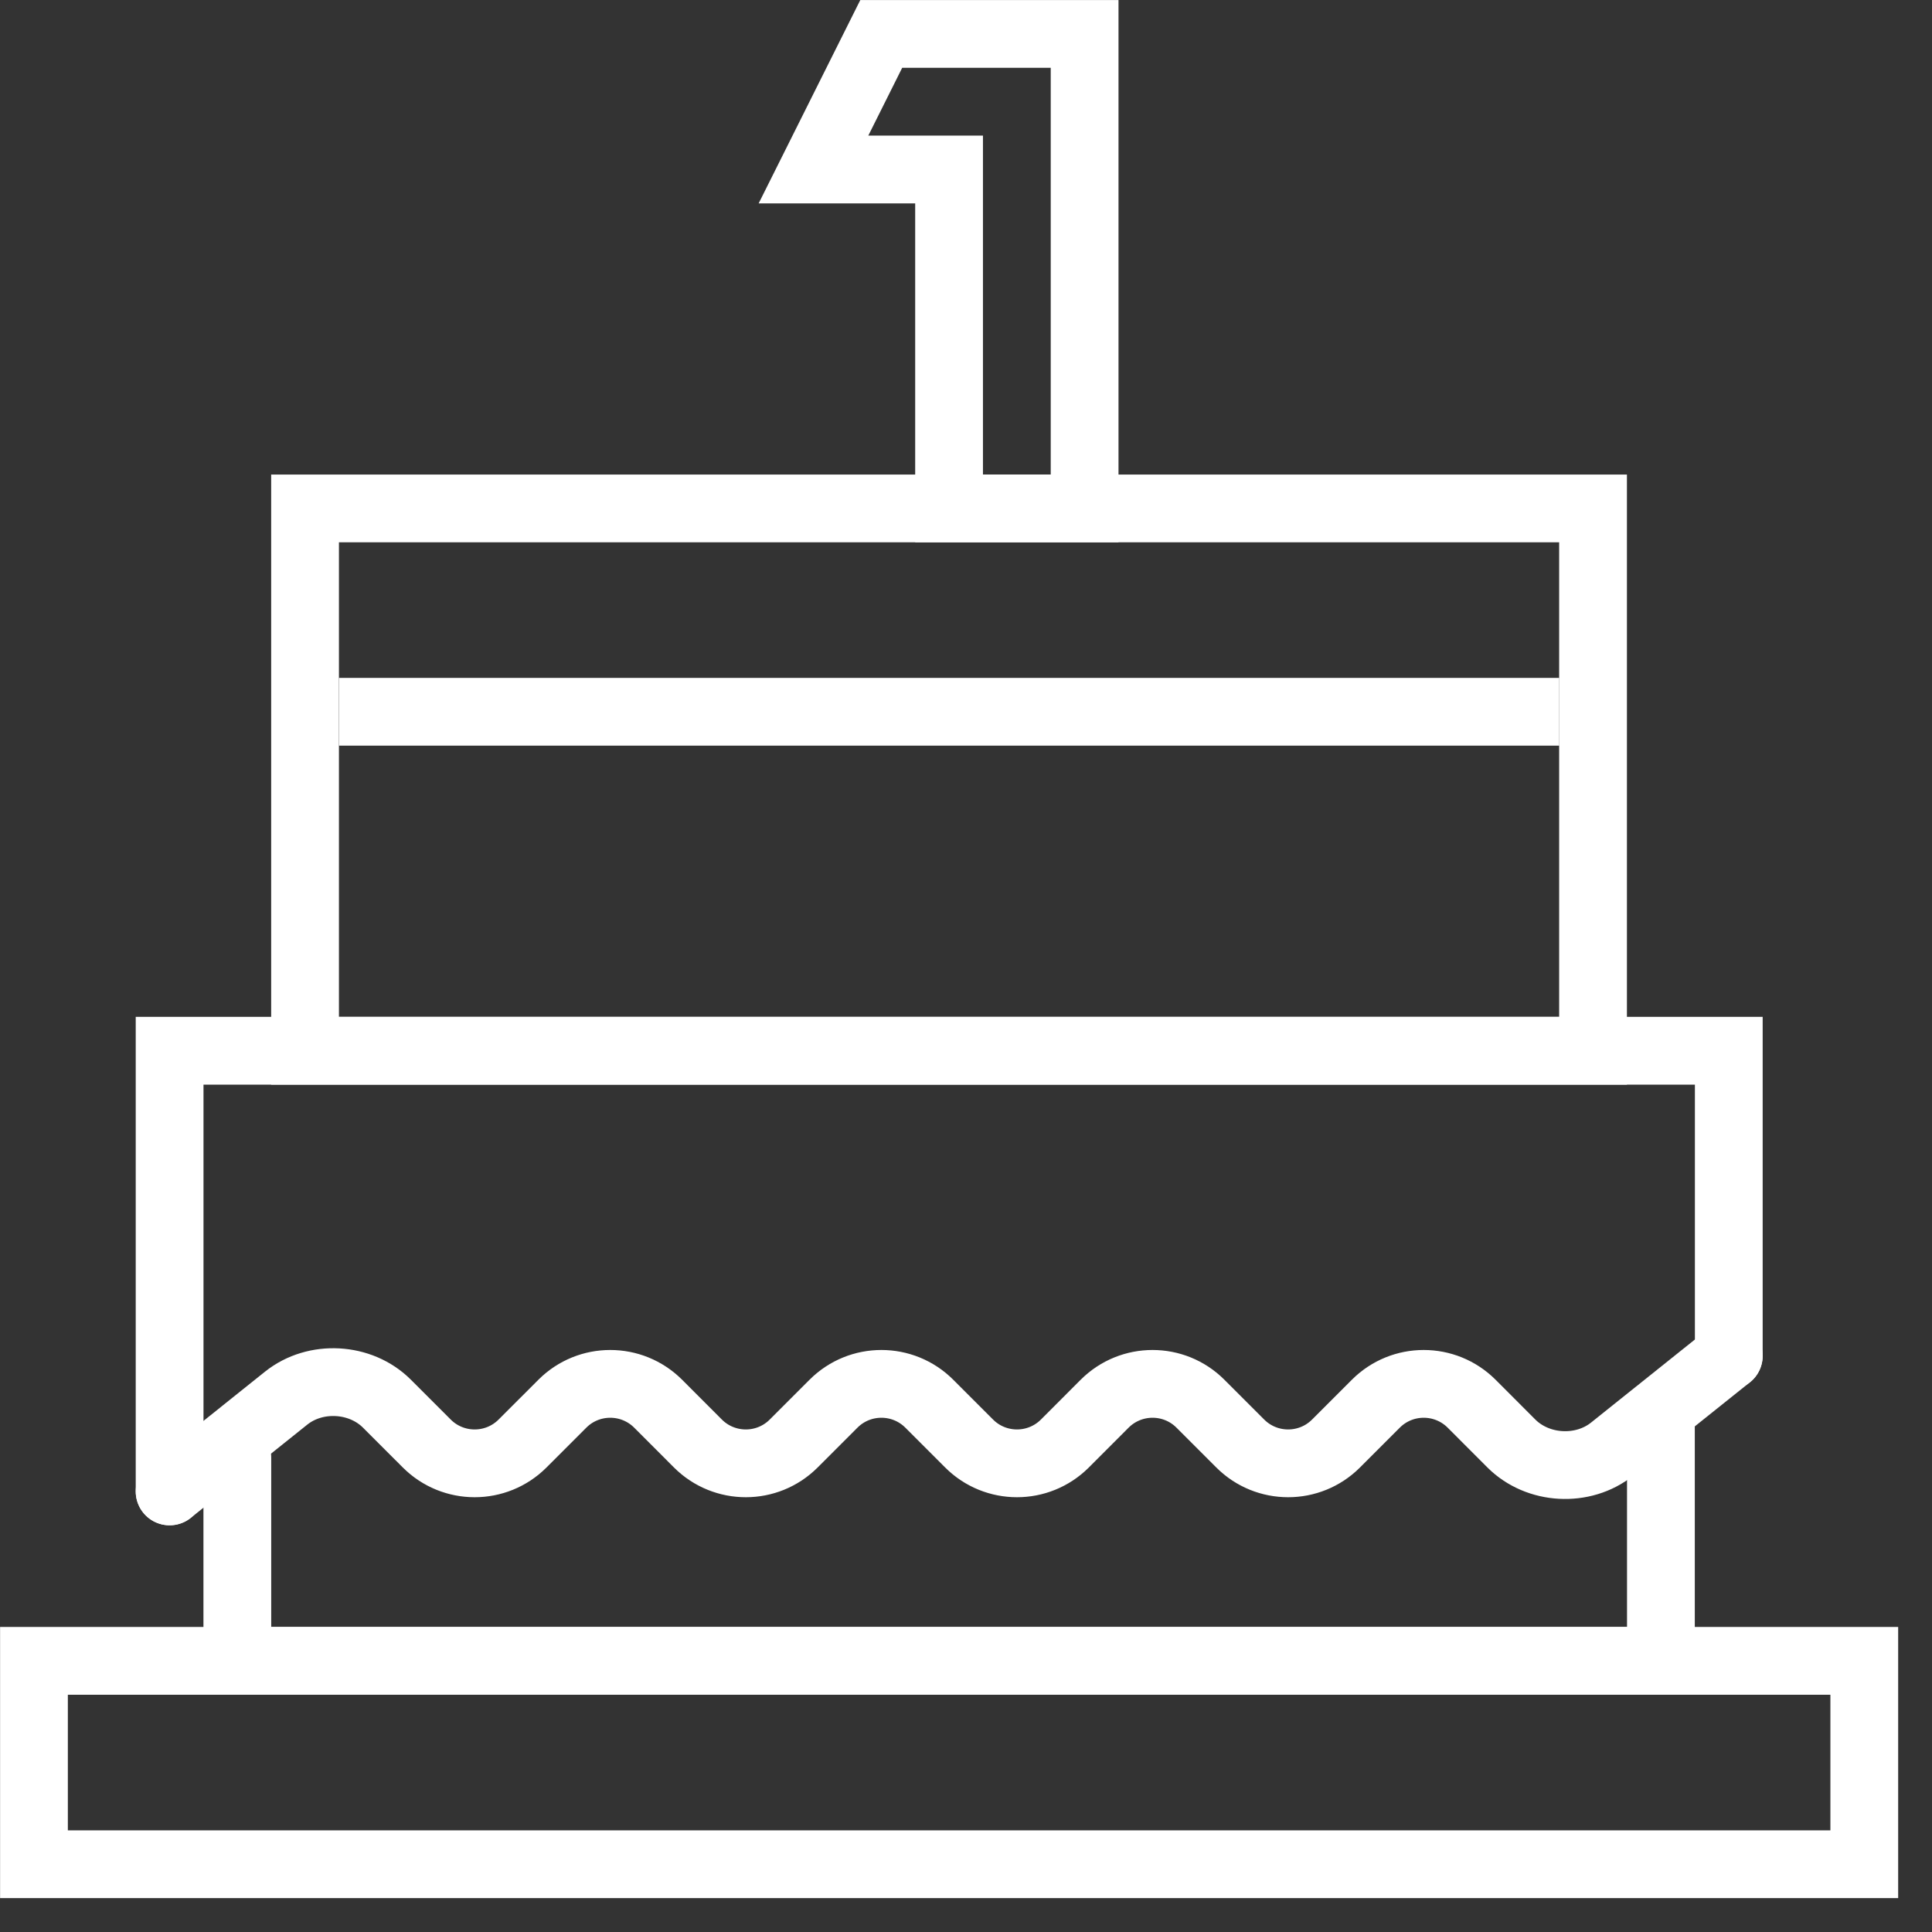
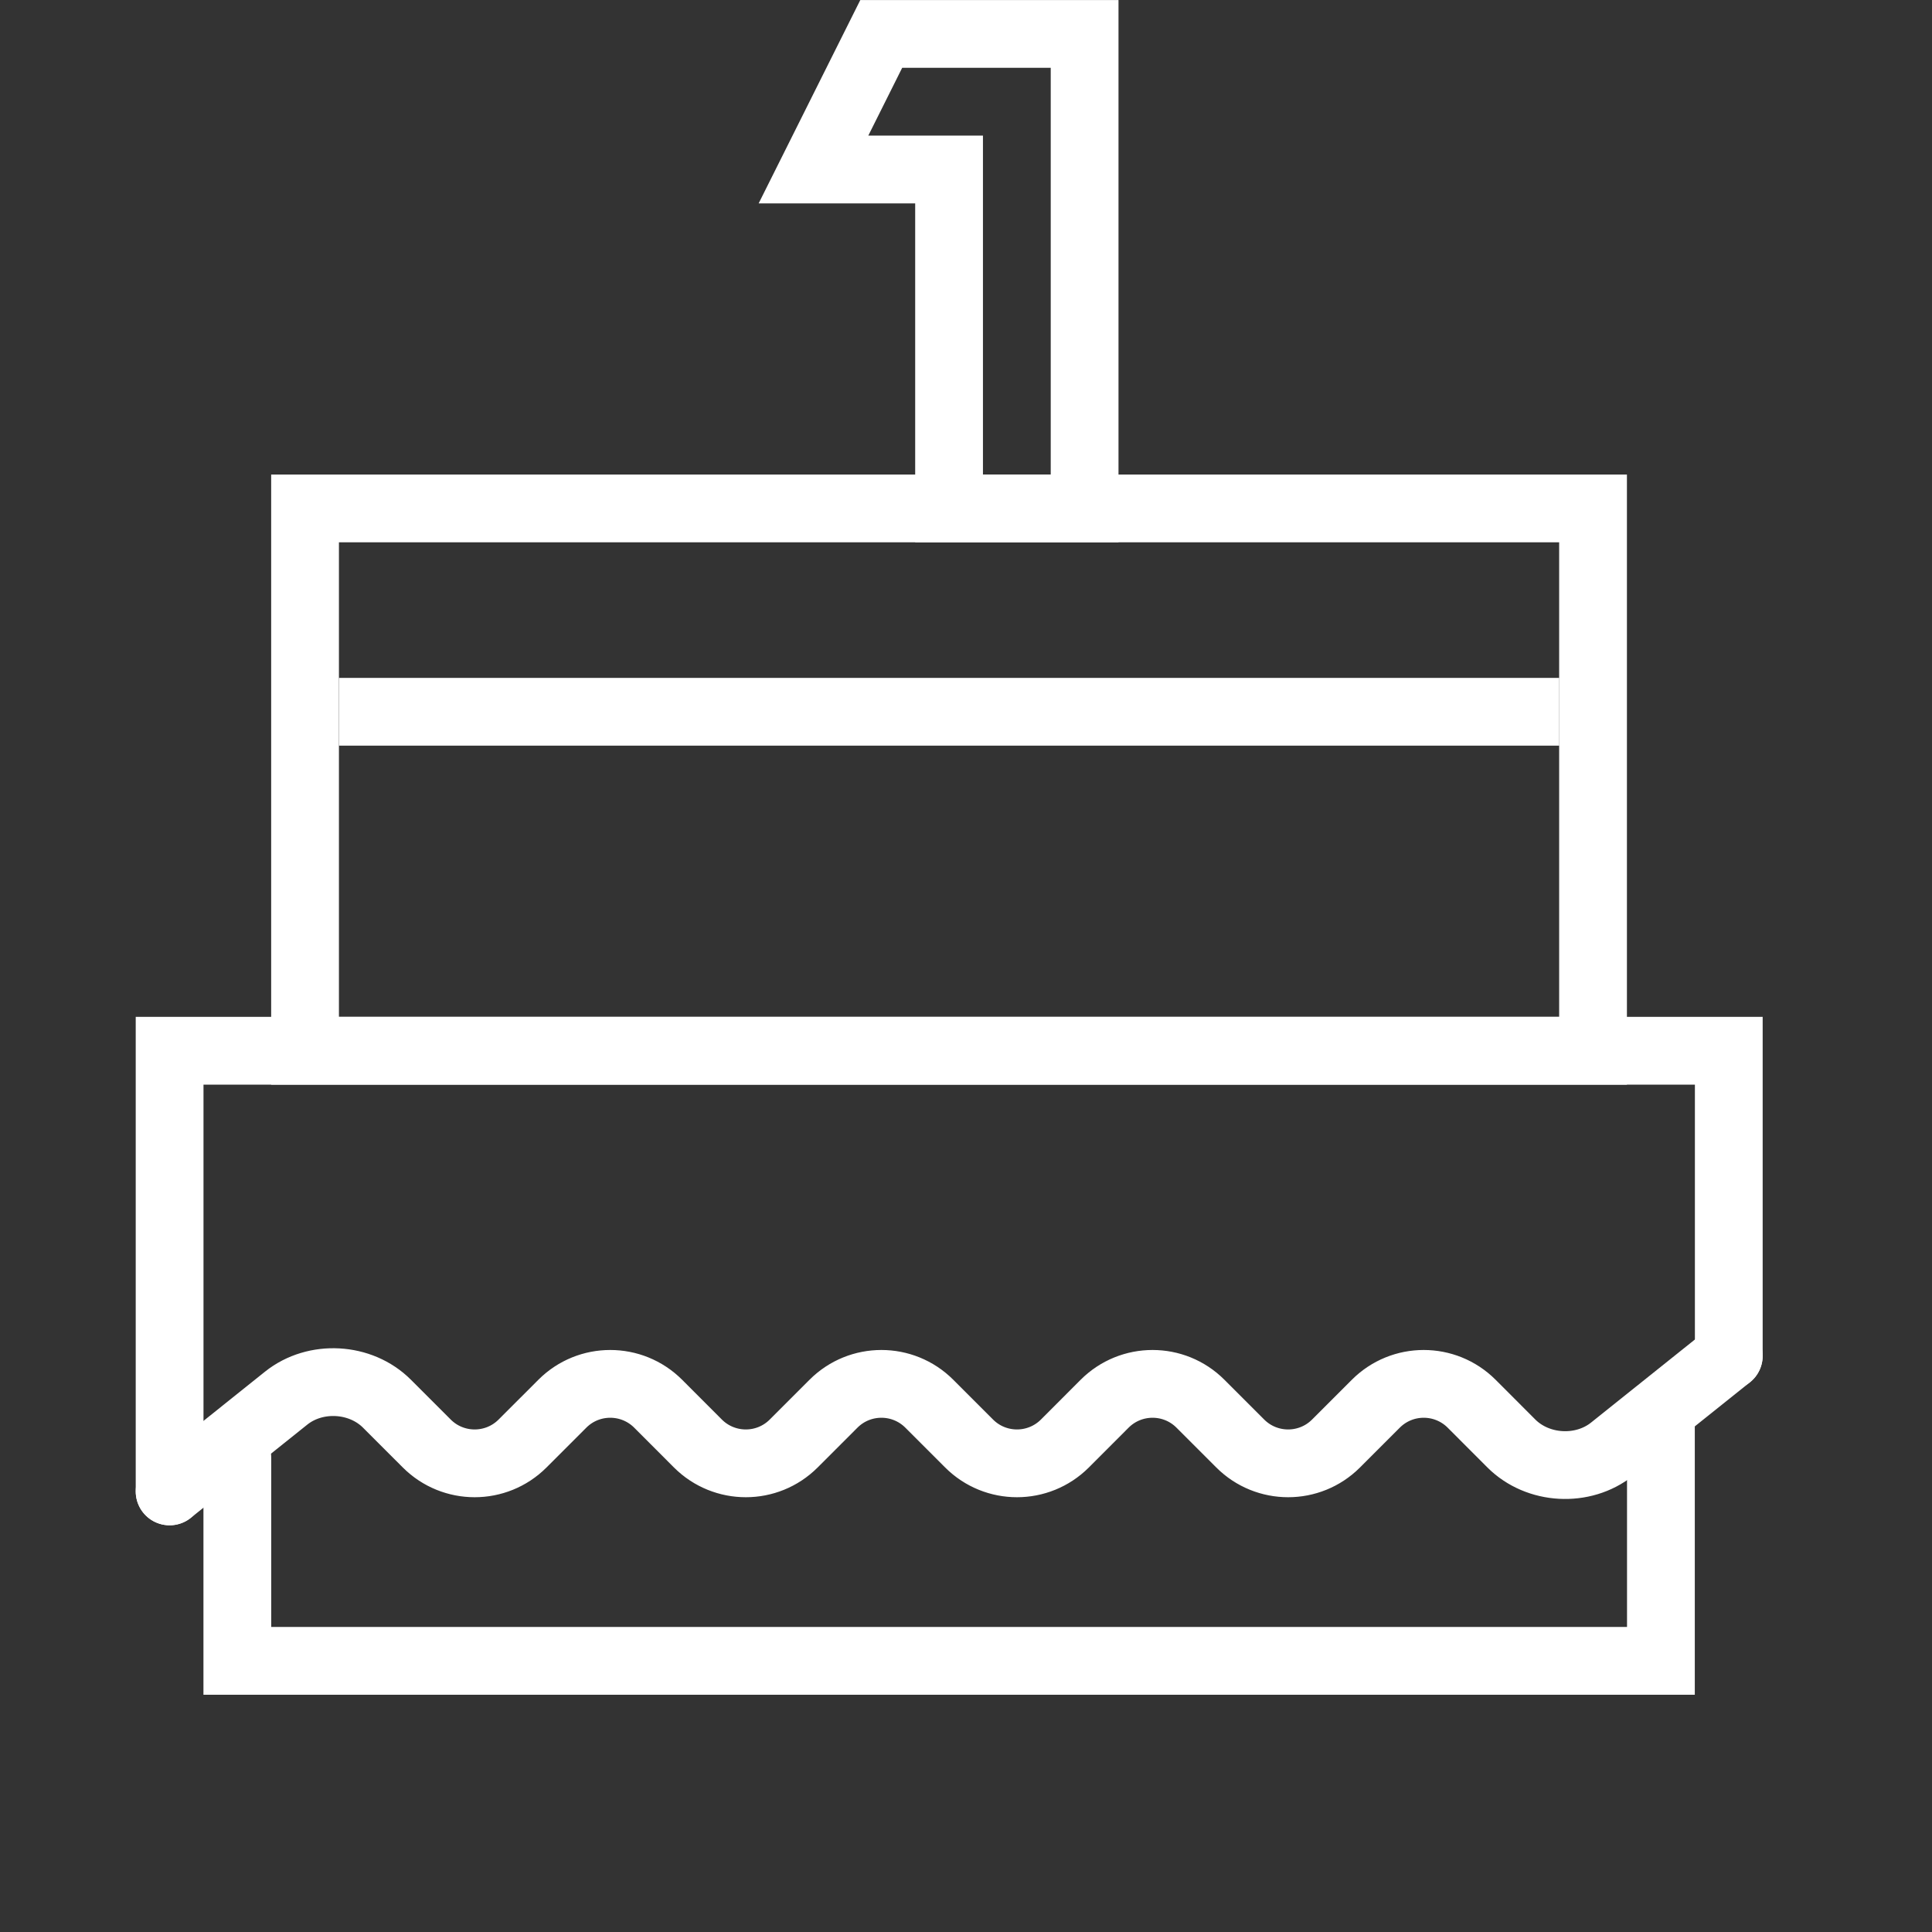
<svg xmlns="http://www.w3.org/2000/svg" width="38px" height="38px" viewBox="0 0 38 38" version="1.1">
  <rect x="0" y="0" width="38" height="38" fill="#333333" stroke="none" />
  <desc>Created with Lunacy</desc>
  <g id="Icon" transform="translate(0.668 0.667)">
-     <path d="M0 3.79696e-14L36 3.79696e-14L36 4L0 4L0 3.79696e-14Z" transform="translate(0 32)" id="Rectangle" fill="none" stroke="#FFFFFF" stroke-width="1.333" stroke-linecap="round" />
    <path d="M1.51629e-13 2.667L1.333 0L5.333 0L5.333 9.333L2.667 9.333L2.667 2.667L1.51629e-13 2.667Z" transform="translate(15.332 0)" id="Path-107" fill="none" stroke="#FFFFFF" stroke-width="1.333" stroke-linecap="round" />
    <path d="M-1.44003e-12 3.78956e-14L25.333 3.78956e-14L25.333 10.667L-8.3375e-13 10.667L-1.44003e-12 3.78956e-14Z" transform="translate(5.332 9.333)" id="Rectangle" fill="none" stroke="#FFFFFF" stroke-width="1.333" stroke-linecap="round" />
    <path d="M0 8.667L0 0L30.667 0L30.667 6" transform="translate(2.668 20)" id="Path" fill="none" stroke="#FFFFFF" stroke-width="1.333" stroke-linecap="round" />
    <path d="M28 0L28 4.667L0 4.667L0 0.667" transform="translate(4 27.333)" id="Path" fill="none" stroke="#FFFFFF" stroke-width="1.333" stroke-linecap="round" />
    <path d="M-5.30492e-13 2.667L2.293 0.832C2.868 0.373 3.755 0.422 4.275 0.942L5.058 1.725C5.578 2.245 6.422 2.245 6.942 1.725L7.725 0.942C8.245 0.422 9.088 0.422 9.609 0.942L10.391 1.725C10.912 2.245 11.755 2.245 12.275 1.725L13.058 0.942C13.578 0.422 14.422 0.422 14.942 0.942L15.725 1.725C16.245 2.245 17.088 2.245 17.609 1.725L18.391 0.942C18.912 0.422 19.755 0.422 20.275 0.942L21.058 1.725C21.578 2.245 22.422 2.245 22.942 1.725L23.725 0.942C24.245 0.422 25.088 0.422 25.609 0.942L26.391 1.725C26.912 2.245 27.799 2.294 28.374 1.834L30.667 0" transform="translate(2.668 26)" id="Path-106" fill="none" stroke="#FFFFFF" stroke-width="1.333" stroke-linecap="round" stroke-linejoin="round" />
    <path d="M0 0.333L24 0.333" transform="translate(6 13)" id="Path" fill="none" stroke="#FFFFFF" stroke-width="1.333" stroke-linejoin="round" />
  </g>
</svg>